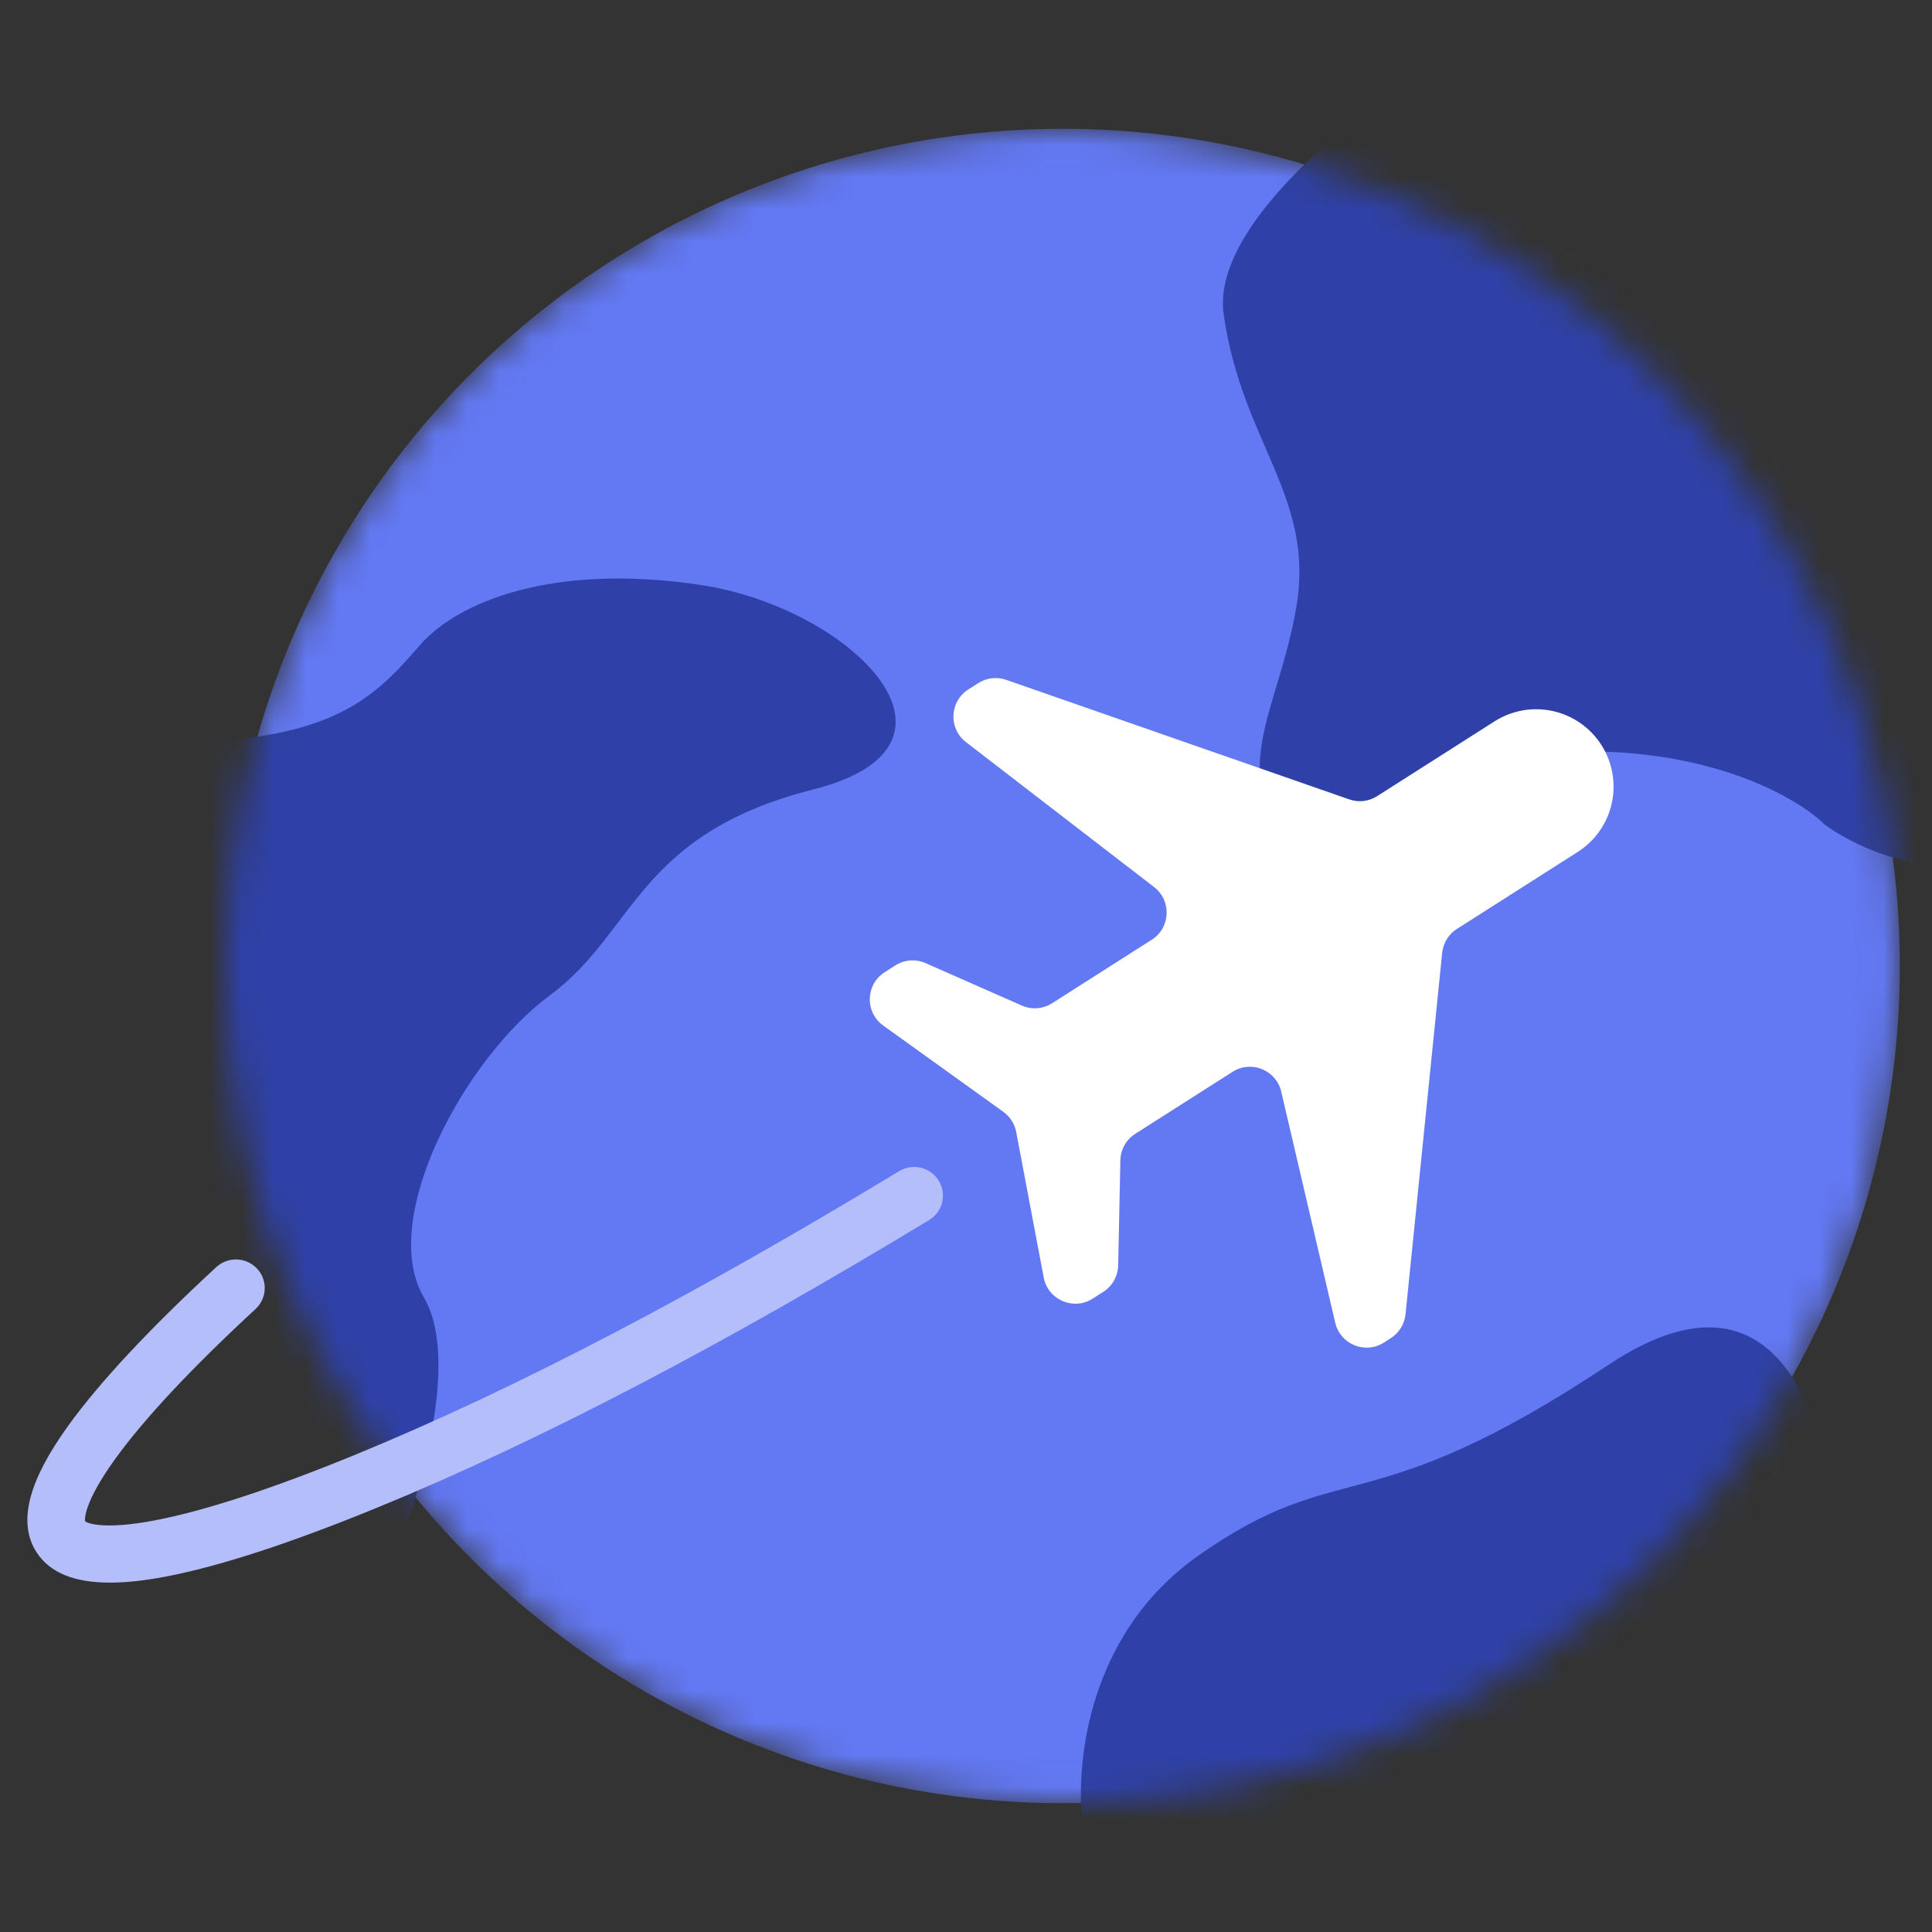
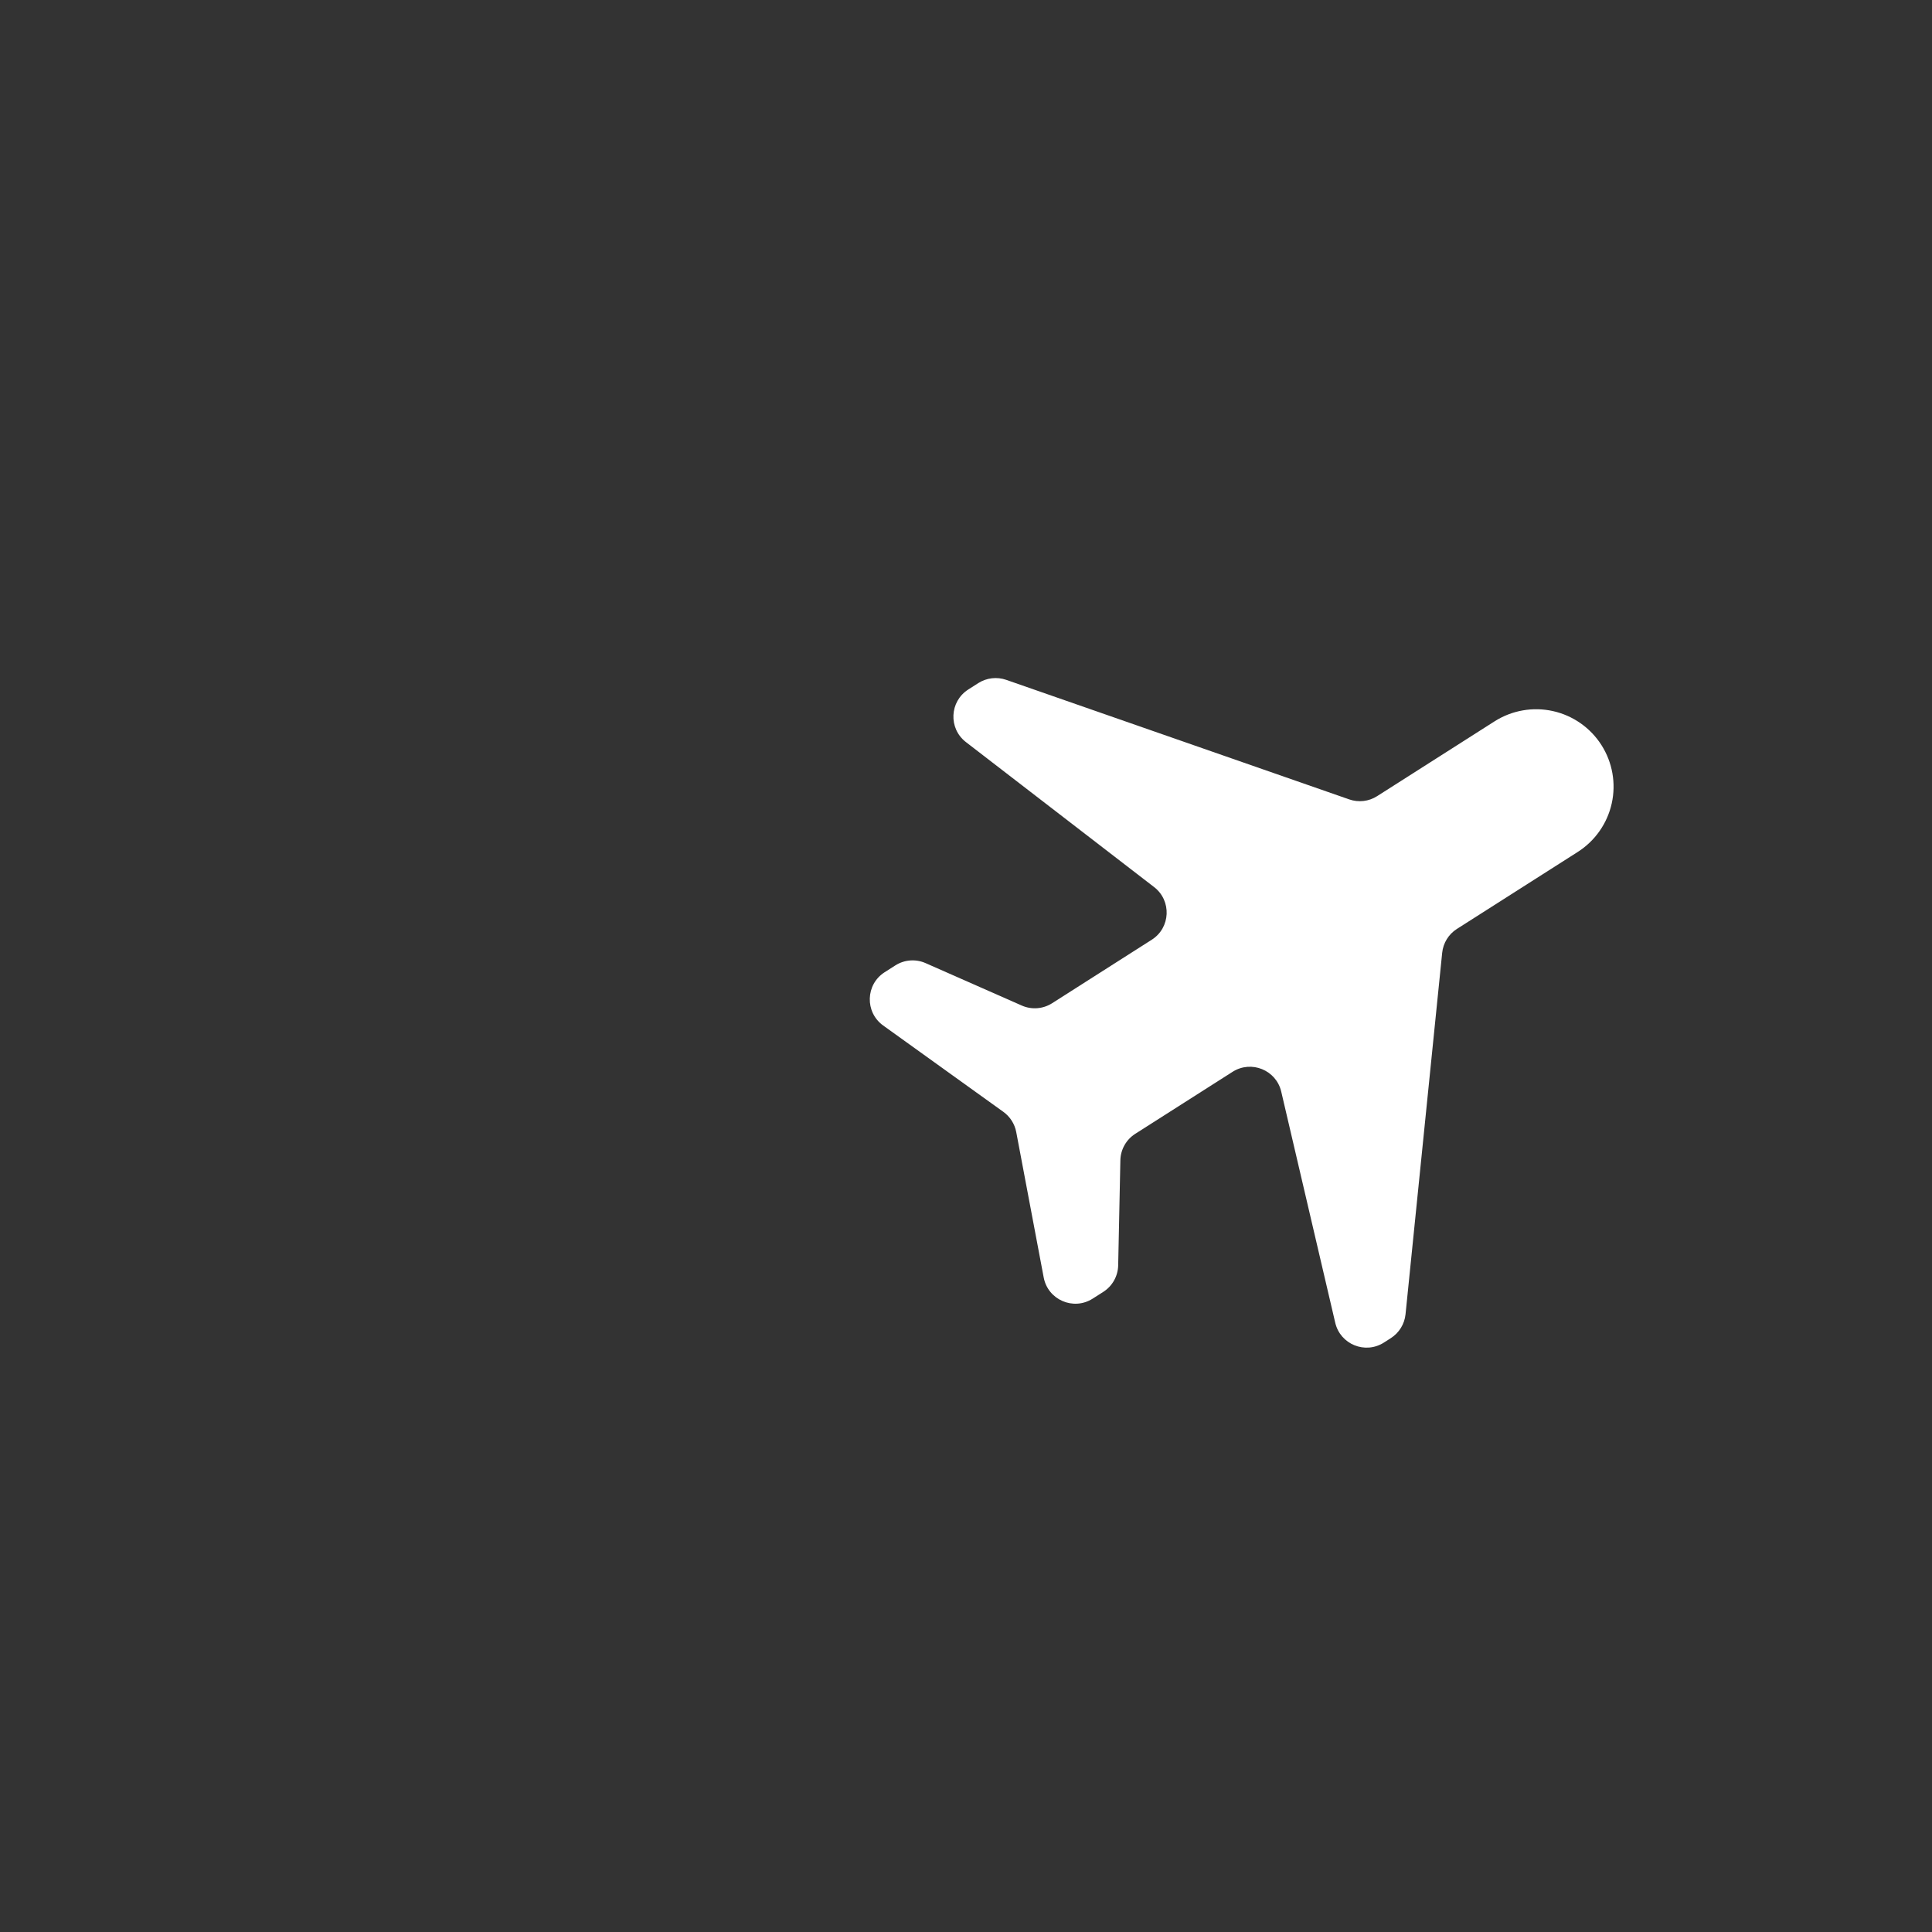
<svg xmlns="http://www.w3.org/2000/svg" width="60" height="60" viewBox="0 0 60 60" fill="none">
  <rect x="0" y="0" width="60" height="60" fill="#333333" stroke="none" />
  <mask id="mask0_1283_47031" style="mask-type:alpha" maskUnits="userSpaceOnUse" x="7" y="4" width="52" height="52">
    <circle cx="33" cy="30" r="26" fill="#6379F4" />
  </mask>
  <g mask="url(#mask0_1283_47031)">
-     <circle cx="33" cy="30" r="26" fill="#6379F4" />
-     <path d="M38.003 9.772C37.551 6.607 43.467 2.424 46.481 0.729L47.046 -1.532L61.742 -0.402L67.394 12.033L65.698 32.946C64.945 30.685 62.985 26.276 61.177 26.729C59.368 27.181 57.409 26.163 56.655 25.598C55.901 24.845 53.377 23.337 49.307 23.337C44.22 23.337 42.525 29.555 40.264 26.729C38.003 23.903 39.699 22.207 40.264 18.816C40.829 15.424 38.568 13.729 38.003 9.772Z" fill="#2F41A9" />
-     <path d="M37.215 48.312C33.64 50.832 33.355 55.099 33.66 56.918C35.515 60.243 50.05 53.602 57.085 49.865C57.221 45.703 55.987 38.378 49.962 42.38C42.431 47.382 41.684 45.163 37.215 48.312Z" fill="#2F41A9" />
-     <path d="M13.166 40.297C14.313 42.245 13.005 46.558 12.207 48.471L5.602 40.815C4.777 34.959 3.885 23.197 6.911 22.989C10.693 22.729 11.868 21.381 13.042 20.034C14.216 18.686 17.172 17.472 21.78 18.169C26.389 18.866 30.736 23.128 25.257 24.517C19.779 25.907 19.734 28.951 17.081 30.907C14.429 32.863 11.732 37.862 13.166 40.297Z" fill="#2F41A9" />
-   </g>
+     </g>
  <path d="M29.999 23.047C29.449 22.624 29.487 21.784 30.072 21.412L30.382 21.214C30.64 21.05 30.959 21.013 31.248 21.113L41.902 24.826C42.191 24.927 42.51 24.89 42.768 24.725L46.415 22.402C46.953 22.06 47.605 21.945 48.227 22.083C48.849 22.221 49.392 22.601 49.734 23.138C50.077 23.676 50.192 24.328 50.054 24.95C49.916 25.573 49.536 26.115 48.998 26.458L45.245 28.849C44.987 29.013 44.819 29.287 44.788 29.591L43.65 40.816C43.619 41.12 43.45 41.394 43.192 41.558L42.978 41.695C42.396 42.066 41.623 41.75 41.467 41.079L39.79 33.902C39.634 33.231 38.861 32.916 38.279 33.286L35.256 35.212C34.974 35.392 34.801 35.7 34.794 36.035L34.726 39.298C34.719 39.632 34.545 39.941 34.264 40.12L33.933 40.331C33.336 40.711 32.544 40.368 32.413 39.673L31.56 35.157C31.512 34.904 31.369 34.68 31.161 34.53L27.428 31.848C26.854 31.435 26.878 30.573 27.474 30.193L27.805 29.982C28.087 29.802 28.44 29.776 28.746 29.911L31.732 31.228C32.038 31.363 32.391 31.336 32.673 31.157L35.769 29.184C36.354 28.812 36.391 27.972 35.842 27.549L29.999 23.047Z" fill="white" />
-   <path d="M3.413 49C2.348 49 1.639 48.71 1.261 48.126C0.71 47.274 1.029 46.045 2.238 44.368C3.208 43.023 4.749 41.373 6.818 39.462C7.12 39.183 7.591 39.2 7.872 39.499C8.153 39.797 8.136 40.265 7.834 40.543C5.838 42.387 4.363 43.963 3.451 45.228C2.459 46.602 2.44 47.21 2.517 47.329C2.594 47.448 3.168 47.687 4.872 47.357C6.436 47.054 8.526 46.368 11.084 45.319C16.162 43.236 21.777 40.27 28 36.5C28.351 36.287 28.81 36.397 29.025 36.745C29.239 37.094 29.129 37.549 28.777 37.761C22.491 41.57 16.8 44.574 11.654 46.684C9.004 47.771 6.818 48.486 5.158 48.808C4.496 48.936 3.915 49 3.413 49Z" fill="#B3BEFA" stroke="#B3BEFA" stroke-width="0.3" />
</svg>